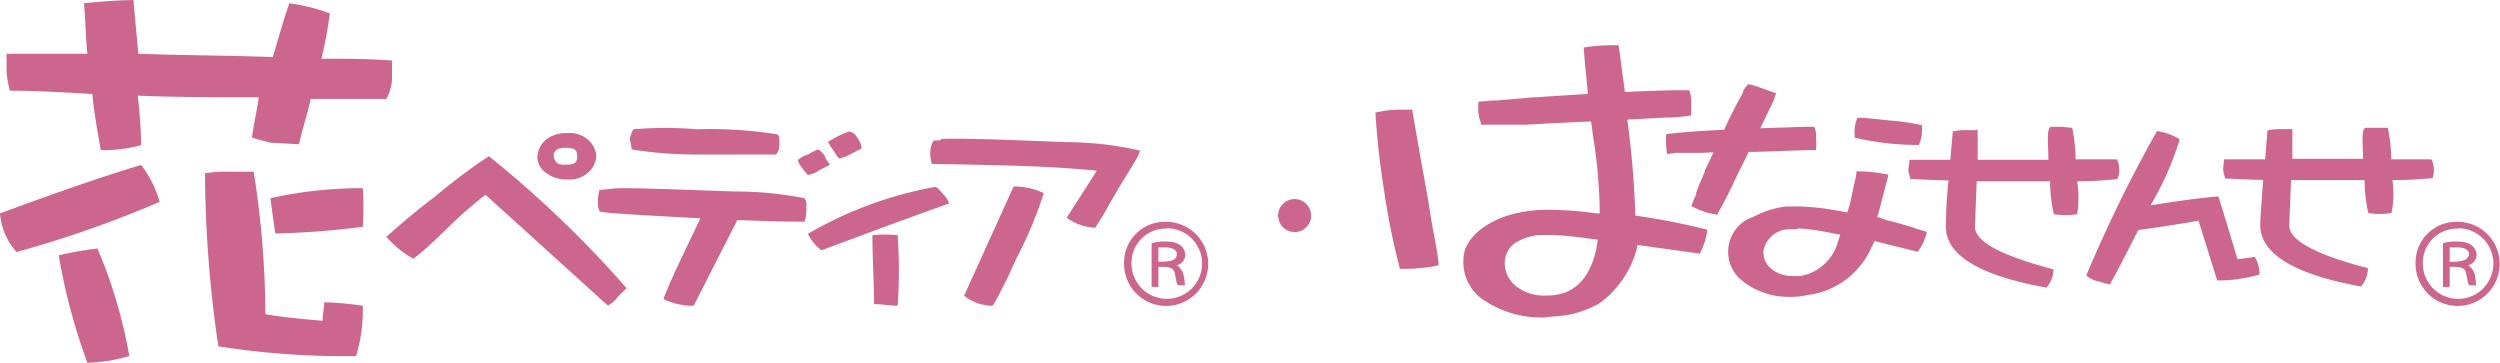
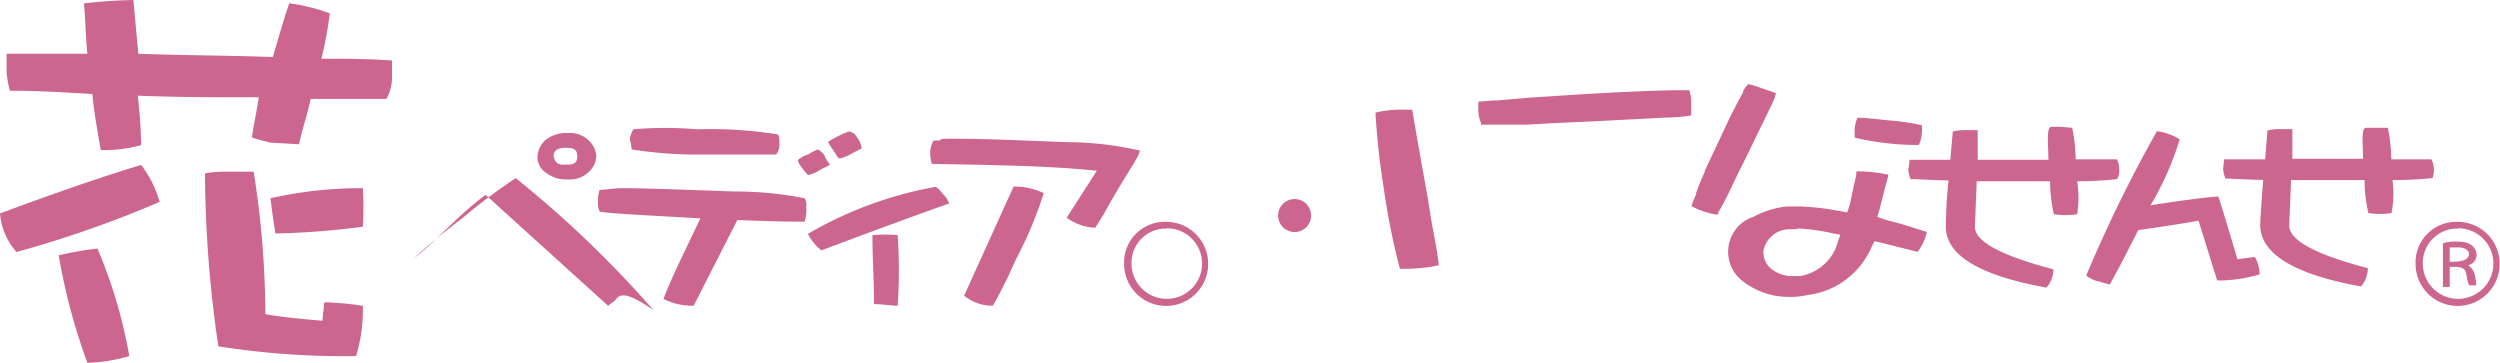
<svg xmlns="http://www.w3.org/2000/svg" viewBox="0 0 151.59 22">
  <defs>
    <style>.cls-1{fill:#cd668f;}</style>
  </defs>
  <g id="レイヤー_2" data-name="レイヤー 2">
    <g id="レイヤー_1-2" data-name="レイヤー 1">
      <path class="cls-1" d="M70.75,13.84A2.14,2.14,0,1,1,68.61,16h0a2.08,2.08,0,0,1,2-2.14h.1m0-.41a2.47,2.47,0,0,0-2.55,2.38V16a2.55,2.55,0,1,0,2.55-2.55Z" />
-       <path class="cls-1" d="M71.77,16.69a1,1,0,0,0-.41-.61h0a.65.65,0,0,0,.51-.61c0-.31-.2-.82-1.12-.82a2.61,2.61,0,0,0-.92.1V17.4h.41V16.18c.61,0,.92,0,1,.41s.1.61.2.71h.41A4.09,4.09,0,0,0,71.77,16.69Zm-1.53-.82V15h.41c.51,0,.71.2.71.41C71.36,15.87,70.75,15.87,70.24,15.87Z" />
      <path class="cls-1" d="M149.05,13.84A2.14,2.14,0,1,1,146.91,16h0a2.08,2.08,0,0,1,2-2.14h.11m0-.41a2.47,2.47,0,0,0-2.55,2.38V16a2.55,2.55,0,1,0,2.55-2.55Z" />
      <path class="cls-1" d="M150.07,16.69a1,1,0,0,0-.41-.61h0a.65.65,0,0,0,.51-.61c0-.31-.21-.82-1.12-.82a2.61,2.61,0,0,0-.92.1V17.4h.41V16.18c.61,0,.92,0,1,.41s.1.61.2.71h.41A6,6,0,0,0,150.07,16.69Zm-1.53-.82V15H149c.51,0,.71.2.71.41C149.66,15.87,149.05,15.87,148.54,15.87Z" />
      <path class="cls-1" d="M8.56,10a6.74,6.74,0,0,1,1.12,2.24A66.43,66.43,0,0,1,1,15.28a4,4,0,0,1-1-2.34C3.06,11.81,5.91,10.8,8.56,10Z" />
      <path class="cls-1" d="M5.6,5.7c-1.73-.1-3.36-.2-5-.2a6.12,6.12,0,0,1-.2-1.12V3.26H5.3c-.11-1-.11-2-.21-3.06,1-.11,2-.18,3-.2.1,1.12.2,2.24.3,3.26,2.75.1,5.5.1,8.15.2.31-1,.61-2.14,1-3.26A11.47,11.47,0,0,1,20,.81a25.14,25.14,0,0,1-.51,2.75c1.43,0,2.86,0,4.28.11V4.79A2.75,2.75,0,0,1,23.43,6H18.84c-.2.92-.51,1.83-.71,2.75l-1.73-.1c-.41-.1-.82-.21-1.12-.31.1-.81.3-1.63.41-2.44-2.45,0-4.89,0-7.34-.1a29,29,0,0,1,.21,3,8.44,8.44,0,0,1-2.45.3C5.91,7.94,5.7,6.82,5.6,5.7Z" />
      <path class="cls-1" d="M5.91,15.07a29.78,29.78,0,0,1,1.93,6.52A10,10,0,0,1,5.3,22a36.67,36.67,0,0,1-1.74-6.52A21,21,0,0,1,5.91,15.07Z" />
      <path class="cls-1" d="M16.09,19.05c1.12.2,2.35.3,3.47.4,0-.4.1-.81.1-1.12a18.49,18.49,0,0,1,2.34.21,9.56,9.56,0,0,1-.41,3.05A48.67,48.67,0,0,1,13.24,21a73.66,73.66,0,0,1-.81-10.49,7.48,7.48,0,0,1,1.42-.1h1.53A55.79,55.79,0,0,1,16.09,19.05Z" />
      <path class="cls-1" d="M22,11.41a18.27,18.27,0,0,1,0,2.34,49.36,49.36,0,0,1-5.3.41c-.1-.61-.2-1.33-.3-2.14A25.15,25.15,0,0,1,22,11.41Z" />
-       <path class="cls-1" d="M37.28,18.23l-.41.31-7.43-6.73c-2,1.53-3,2.86-4.38,3.88a6.18,6.18,0,0,1-1.63-1.33c1.12-1,2.13-1.83,2.95-2.44a35.12,35.12,0,0,1,3.26-2.45,65.39,65.39,0,0,1,8.35,8C37.89,17.62,37.58,17.82,37.28,18.23Z" />
+       <path class="cls-1" d="M37.28,18.23l-.41.31-7.43-6.73c-2,1.53-3,2.86-4.38,3.88c1.12-1,2.13-1.83,2.95-2.44a35.12,35.12,0,0,1,3.26-2.45,65.39,65.39,0,0,1,8.35,8C37.89,17.62,37.58,17.82,37.28,18.23Z" />
      <path class="cls-1" d="M48.79,13.44c-.72,0-1.63,0-4.08-.1l-2.65,5.2a4,4,0,0,1-1.83-.41c.41-1.12,1.22-2.75,2.24-4.89-3.56-.2-5.6-.3-6.11-.41a1.27,1.27,0,0,1-.1-.61,2.14,2.14,0,0,1,.1-.71c.41,0,.82-.1,1.33-.1,1.52,0,3.87.1,6.82.2a21.94,21.94,0,0,1,4.28.41.75.75,0,0,1,.1.51A2.53,2.53,0,0,1,48.79,13.44Z" />
      <path class="cls-1" d="M47.06,9.37H42.47a25.29,25.29,0,0,1-4.17-.31,3.26,3.26,0,0,0-.11-.61,1.7,1.7,0,0,1,.21-.61,22.73,22.73,0,0,1,3.87,0,25.87,25.87,0,0,1,4.89.31c.1.1.1.3.1.61A.9.9,0,0,1,47.06,9.37Z" />
      <path class="cls-1" d="M50.31,10l-.61.31a1.8,1.8,0,0,1-.71.3,3.39,3.39,0,0,1-.41-.51.84.84,0,0,1-.2-.4A1.61,1.61,0,0,1,49,9.37a2.92,2.92,0,0,1,.61-.31,1.34,1.34,0,0,1,.41.41C50.11,9.78,50.31,9.88,50.31,10Z" />
      <path class="cls-1" d="M52.25,9l-.61.31a2.61,2.61,0,0,1-.71.3c-.11,0-.21-.2-.41-.51a2.74,2.74,0,0,1-.31-.5,7.09,7.09,0,0,1,1.23-.62.56.56,0,0,1,.5.31A1.34,1.34,0,0,1,52.25,9Z" />
      <path class="cls-1" d="M49.81,15.18a2.81,2.81,0,0,1-.82-1,23.53,23.53,0,0,1,7.74-2.85c.21.1.41.4.51.5a1.28,1.28,0,0,1,.31.51C56.43,12.73,53.88,13.65,49.81,15.18ZM53,18.44c0-1.33-.1-2.75-.1-4.18a7.82,7.82,0,0,1,1.53,0,30.57,30.57,0,0,1,0,4.28C54.08,18.54,53.47,18.44,53,18.44Z" />
      <path class="cls-1" d="M66.92,13l-.51.81a3.15,3.15,0,0,1-1.73-.61l1.83-2.85c-2.14-.2-3.67-.31-10-.41a1.91,1.91,0,0,1-.1-.71,1.36,1.36,0,0,1,.2-.71c.92,0-.1-.11,1-.11,2.34,0,4.28.11,7.13.21a20.23,20.23,0,0,1,4.38.51C69.06,9.57,68.24,10.59,66.92,13Z" />
      <path class="cls-1" d="M61.62,15.69l-.51,1.12c-.41.81-.71,1.42-.92,1.73a2.78,2.78,0,0,1-1.73-.61l3-6.62a4.14,4.14,0,0,1,1.83.4A24.11,24.11,0,0,1,61.62,15.69Z" />
      <path class="cls-1" d="M36.16,9.47a1.42,1.42,0,0,1-.51,1,1.63,1.63,0,0,1-1.22.41,2,2,0,0,1-1.33-.41,1.14,1.14,0,0,1-.51-1,1.46,1.46,0,0,1,.51-1,2,2,0,0,1,1.33-.4,1.62,1.62,0,0,1,1.22.4A1.46,1.46,0,0,1,36.16,9.47ZM35,9.47c0-.41-.21-.51-.72-.51s-.71.21-.71.51a.83.83,0,0,0,.2.41.77.77,0,0,0,.51.1C34.83,10,35,9.88,35,9.47Z" />
      <path class="cls-1" d="M128.5,10.23a1.26,1.26,0,0,0-.14-.57h-2.5a10.25,10.25,0,0,0-.21-1.91L125,7.69h-.61c-.29,0-.21.79-.18,2h-4.29q0-.9,0-1.8h-.72a3.53,3.53,0,0,0-.79.08l-.15,1.72h-2.48a3.3,3.3,0,0,1-.07.59,2.24,2.24,0,0,0,.14.58c.41,0,1.18.06,2.3.08a27.42,27.42,0,0,0-.16,2.81q0,2.59,6.1,3.69a1.68,1.68,0,0,0,.42-1.11c-3.16-.83-4.75-1.68-4.76-2.57l.11-2.77h4.45a8.78,8.78,0,0,0,.23,2,4.76,4.76,0,0,0,1.41,0,6.26,6.26,0,0,0,0-2,21.67,21.67,0,0,0,2.42-.13A1,1,0,0,0,128.5,10.23Z" />
      <path class="cls-1" d="M147.58,10.23a1.42,1.42,0,0,0-.15-.57H145a10.25,10.25,0,0,0-.21-1.91h-1.32c-.29,0-.21.74-.18,1.88H139q0-.9,0-1.8h-.71a3.06,3.06,0,0,0-.8.08l-.14,1.75h-2.49l-.06.59a2.24,2.24,0,0,0,.14.58c.41,0,1.18.06,2.29.08-.12,1.57-.18,2.49-.18,2.77q.06,2.59,6.11,3.69a1.74,1.74,0,0,0,.42-1.11q-4.74-1.23-4.77-2.57l.11-2.77h4.46a8.78,8.78,0,0,0,.23,2,4.69,4.69,0,0,0,1.4,0,6,6,0,0,0,.06-2q1.22,0,2.43-.12A1.4,1.4,0,0,0,147.58,10.23Z" />
      <path class="cls-1" d="M136.72,15.58l-1.05.14c-.61-2.06-1-3.34-1.16-3.81-1,.08-2.34.26-4.11.54a18.4,18.4,0,0,0,1.77-4,3.58,3.58,0,0,0-1.38-.5,83.5,83.5,0,0,0-4.29,8.76,2.07,2.07,0,0,0,.66.34c.1,0,.36.1.77.2.71-1.27,1.13-2.15,1.73-3.3,1.5-.21,2.72-.4,3.65-.57L134.44,17a3.09,3.09,0,0,0,.43,0,9,9,0,0,0,2.14-.36A2,2,0,0,0,136.72,15.58Z" />
      <path class="cls-1" d="M108.8,18h-.31a4.51,4.51,0,0,1-2.88-1,2.24,2.24,0,0,1-.31-3.16,2.12,2.12,0,0,1,1-.68,5.61,5.61,0,0,1,2-.64h.89a15,15,0,0,1,2.1.23l.72.13.15-.46.07-.31c.06-.3.1-.49.21-1,.08-.3.1-.45.12-.55v-.17h.18a9.49,9.49,0,0,1,1.76.2,3.63,3.63,0,0,1-.15.6c-.07.29-.2.77-.38,1.5l-.14.46.57.2c.62.15,1.23.32,1.83.53l.61.18a3.19,3.19,0,0,1-.56,1.21l-2.61-.65-.19.37a4.86,4.86,0,0,1-3.89,2.9A4.53,4.53,0,0,1,108.8,18Zm.1-4.1h-.41a1.61,1.61,0,0,0-1.56,1.3,1.32,1.32,0,0,0,.36,1,2,2,0,0,0,1.39.54h.46a2.87,2.87,0,0,0,2.31-2.1l.14-.41-.54-.1a13.16,13.16,0,0,0-2-.28Z" />
-       <path class="cls-1" d="M101.09,9.34a3.86,3.86,0,0,1-.06-.49,4.21,4.21,0,0,1,0-.71h0c1.14-.16,2.67-.24,5.06-.34l3.3-.11H110a1.07,1.07,0,0,1,.12.56v.16a3,3,0,0,1,0,.59v.1h-.45l-3.23.11h-2.12l-1.15.06h-1.62Z" />
      <path class="cls-1" d="M89.8,7.56V7.45a2,2,0,0,1-.15-.57,4.33,4.33,0,0,1,0-.72c.19,0,.72-.06.93-.07h.21L93,5.9h.1c1.83-.12,3.72-.25,5.58-.33,1-.05,2-.08,2.86-.1h.89a2.2,2.2,0,0,1,.12.62V7a10.85,10.85,0,0,1-1.5.13H101l-4.45.23c-1.32.06-2.65.12-4,.2H90Z" />
      <path class="cls-1" d="M104,13a5.2,5.2,0,0,1-.68-.17,5.63,5.63,0,0,1-.76-.33,7.22,7.22,0,0,1,.29-.72v-.09c.17-.48.35-.89.52-1.27v-.06c.47-1,1-2.12,1.49-3.17.29-.58.56-1.1.84-1.6l0-.09A2.71,2.71,0,0,1,106,5.1a4.48,4.48,0,0,1,.69.2l1,.35a3.68,3.68,0,0,1-.34.85h0c-.4.84-.82,1.69-1.22,2.52s-.75,1.49-1.09,2.23c-.24.5-.52,1.08-.86,1.64V13Z" />
-       <path class="cls-1" d="M93.65,19.25a6.28,6.28,0,0,1-3.6-1,2.77,2.77,0,0,1-1.22-3.1c.46-1.26,2-2,3.25-2.25a8.62,8.62,0,0,1,1.9-.18,22.48,22.48,0,0,1,2.84.22H97v-.14a31,31,0,0,0-.4-4.52c-.12-.9-.25-1.82-.33-2.72s-.11-1.16-.14-1.48-.06-.63-.1-1.2a11.5,11.5,0,0,1,1.76-.14h.35c.07.44.12.81.16,1.14.13,1,.23,1.61.38,3l0,.44A56.21,56.21,0,0,1,99.16,13v.09h.12a42.58,42.58,0,0,1,4.25.84,4.39,4.39,0,0,1-.46,1.45l-3.8-.53V15A6,6,0,0,1,97,18.38a6,6,0,0,1-2.83.81Zm.19-5H93.6a3.12,3.12,0,0,0-1.78.52,1.48,1.48,0,0,0-.57,1.34,1.76,1.76,0,0,0,.7,1.26,2.69,2.69,0,0,0,1.75.55h.1c1.62,0,2.6-1,3-2.85l.08-.54-.73-.09A17.24,17.24,0,0,0,93.84,14.25Z" />
      <path class="cls-1" d="M116.15,8.79a16.91,16.91,0,0,1-3.68-.44,3.86,3.86,0,0,1,0-.68,2.45,2.45,0,0,1,.16-.53c.49,0,1.13.08,1.9.16a14.62,14.62,0,0,1,2,.29,2.35,2.35,0,0,1,0,.53,2,2,0,0,1-.18.67Z" />
      <path class="cls-1" d="M84.89,16.31a42.59,42.59,0,0,1-1-5c-.24-1.49-.4-3-.49-4.48a6.26,6.26,0,0,1,1.49-.18h.74c.69,4.05.83,4.59,1.1,6.33.17,1.11.4,2,.51,3.1a6.39,6.39,0,0,1-1,.16,8.48,8.48,0,0,1-.88.06h-.49Z" />
      <path class="cls-1" d="M79.5,13.07a1,1,0,1,1-1-1A1,1,0,0,1,79.5,13.07Z" />
    </g>
  </g>
</svg>